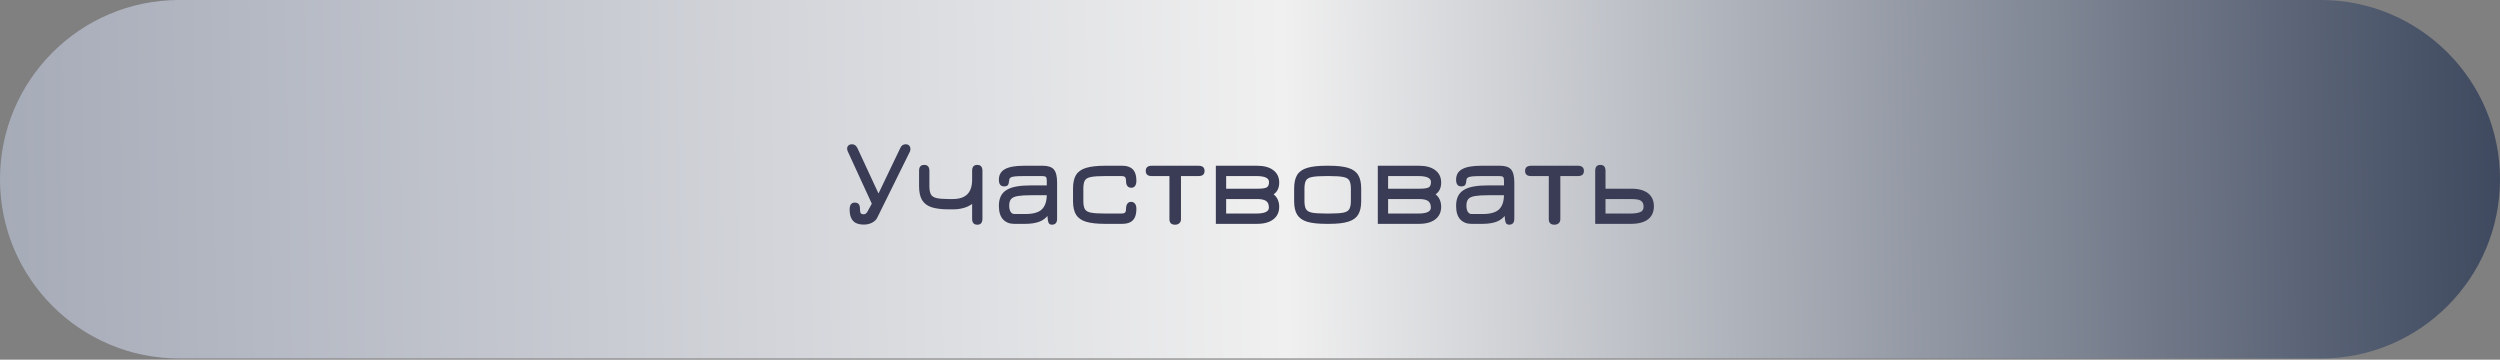
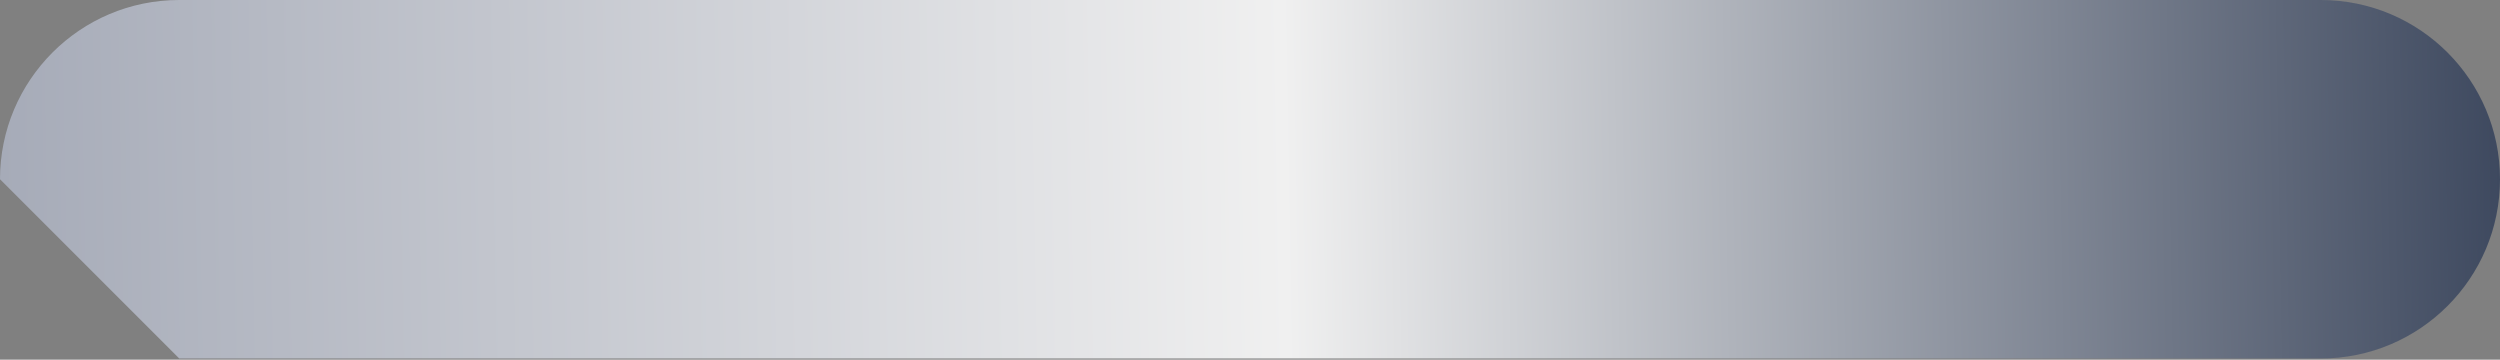
<svg xmlns="http://www.w3.org/2000/svg" width="570" height="82" viewBox="0 0 570 82" fill="none">
  <rect x="0" y="0" width="570" height="82" fill="#808080" stroke="none" />
-   <path d="M0 40.868C0 18.297 18.297 0 40.868 0H529.132C551.703 0 570 18.297 570 40.868C570 63.439 551.703 81.736 529.132 81.736H40.868C18.297 81.736 0 63.439 0 40.868Z" fill="url(#paint0_linear_1890_4)" />
-   <path d="M196.966 51.204C196.229 51.204 195.617 51.083 195.132 50.84C194.656 50.588 194.301 50.206 194.068 49.692C193.835 49.179 193.718 48.535 193.718 47.76C193.718 46.715 194.11 46.192 194.894 46.192C195.678 46.192 196.07 46.65 196.07 47.564C196.07 48.078 196.126 48.423 196.238 48.6C196.359 48.768 196.593 48.852 196.938 48.852C197.265 48.852 197.531 48.675 197.736 48.32L198.772 46.444L193.284 34.502C193.097 34.073 193.093 33.7 193.27 33.382C193.457 33.056 193.793 32.892 194.278 32.892C194.801 32.892 195.207 33.186 195.496 33.774L200.298 44.12L205.268 33.746C205.52 33.177 205.926 32.892 206.486 32.892C206.906 32.892 207.209 33.037 207.396 33.326C207.592 33.606 207.629 33.984 207.508 34.46L200.004 49.65C199.771 50.117 199.374 50.495 198.814 50.784C198.263 51.064 197.647 51.204 196.966 51.204ZM222.848 51.232C222.045 51.232 221.644 50.784 221.644 49.888V46.5C220.505 47.322 219.04 47.732 217.248 47.732H216.268C214.634 47.732 213.323 47.564 212.334 47.228C211.354 46.883 210.644 46.328 210.206 45.562C209.767 44.788 209.548 43.766 209.548 42.496V38.94C209.548 38.044 209.94 37.596 210.724 37.596C211.508 37.596 211.9 38.044 211.9 38.94V42.412C211.9 43.243 212.012 43.873 212.236 44.302C212.46 44.722 212.884 45.007 213.51 45.156C214.135 45.306 215.054 45.38 216.268 45.38H217.248C218.722 45.38 219.824 45.016 220.552 44.288C221.28 43.56 221.644 42.459 221.644 40.984V38.94C221.644 38.044 222.036 37.596 222.82 37.596C223.604 37.596 223.996 38.044 223.996 38.94V49.86C223.996 50.775 223.613 51.232 222.848 51.232ZM239.813 51.232C239.58 51.232 239.388 51.162 239.239 51.022C239.09 50.892 238.978 50.607 238.903 50.168C238.838 49.73 238.805 49.057 238.805 48.152L239.113 48.88C238.525 49.692 237.788 50.257 236.901 50.574C236.024 50.882 234.988 51.036 233.793 51.036H231.189C230.172 51.036 229.341 50.7 228.697 50.028C228.062 49.347 227.745 48.32 227.745 46.948C227.745 46.09 227.885 45.366 228.165 44.778C228.445 44.181 228.879 43.7 229.467 43.336C230.055 42.963 230.806 42.692 231.721 42.524C232.636 42.356 233.728 42.272 234.997 42.272H239.729L238.665 43.224V41.152C238.665 40.742 238.595 40.471 238.455 40.34C238.324 40.209 238.03 40.144 237.573 40.144H233.625C232.682 40.144 231.959 40.167 231.455 40.214C230.96 40.261 230.615 40.354 230.419 40.494C230.223 40.625 230.116 40.816 230.097 41.068C230.06 41.553 229.971 41.913 229.831 42.146C229.691 42.38 229.388 42.496 228.921 42.496C228.137 42.496 227.745 41.992 227.745 40.984C227.745 39.873 228.207 39.066 229.131 38.562C230.055 38.049 231.488 37.792 233.429 37.792H237.769C238.964 37.792 239.804 38.077 240.289 38.646C240.774 39.215 241.017 40.2 241.017 41.6V49.888C241.017 50.784 240.616 51.232 239.813 51.232ZM231.273 48.796H233.793C235.557 48.796 236.808 48.441 237.545 47.732C238.292 47.014 238.665 45.884 238.665 44.344L238.833 44.512H234.997C233.765 44.512 232.79 44.573 232.071 44.694C231.362 44.806 230.853 45.03 230.545 45.366C230.246 45.702 230.097 46.202 230.097 46.864C230.097 47.462 230.2 47.933 230.405 48.278C230.62 48.623 230.909 48.796 231.273 48.796ZM251.902 51.036C250.11 51.036 248.682 50.877 247.618 50.56C246.563 50.233 245.803 49.697 245.336 48.95C244.879 48.194 244.65 47.172 244.65 45.884V42.944C244.65 41.656 244.879 40.639 245.336 39.892C245.803 39.136 246.563 38.599 247.618 38.282C248.682 37.956 250.11 37.792 251.902 37.792H255.85C256.587 37.792 257.194 37.918 257.67 38.17C258.155 38.413 258.515 38.791 258.748 39.304C258.981 39.808 259.098 40.452 259.098 41.236C259.098 41.74 258.995 42.127 258.79 42.398C258.594 42.669 258.305 42.804 257.922 42.804C257.549 42.804 257.259 42.678 257.054 42.426C256.849 42.165 256.746 41.806 256.746 41.348C256.746 40.882 256.671 40.564 256.522 40.396C256.373 40.228 256.083 40.144 255.654 40.144H251.902C250.493 40.144 249.438 40.214 248.738 40.354C248.038 40.485 247.571 40.755 247.338 41.166C247.114 41.577 247.002 42.197 247.002 43.028V45.8C247.002 46.621 247.114 47.242 247.338 47.662C247.571 48.073 248.038 48.348 248.738 48.488C249.438 48.619 250.493 48.684 251.902 48.684H255.654C256.093 48.684 256.382 48.605 256.522 48.446C256.671 48.288 256.746 47.975 256.746 47.508C256.746 47.069 256.844 46.715 257.04 46.444C257.236 46.164 257.521 46.024 257.894 46.024C258.258 46.024 258.547 46.16 258.762 46.43C258.986 46.691 259.098 47.088 259.098 47.62C259.098 48.395 258.981 49.039 258.748 49.552C258.515 50.056 258.155 50.429 257.67 50.672C257.194 50.915 256.587 51.036 255.85 51.036H251.902ZM267.919 51.232C267.06 51.232 266.631 50.812 266.631 49.972V40.144H262.599C261.684 40.144 261.227 39.752 261.227 38.968C261.227 38.184 261.684 37.792 262.599 37.792H273.267C274.181 37.792 274.639 38.184 274.639 38.968C274.639 39.752 274.181 40.144 273.267 40.144H269.263V49.972C269.263 50.355 269.141 50.658 268.899 50.882C268.656 51.115 268.329 51.232 267.919 51.232ZM277.212 51.036V37.792H286.648C288.216 37.792 289.443 38.133 290.33 38.814C291.217 39.486 291.66 40.424 291.66 41.628C291.66 42.235 291.553 42.762 291.338 43.21C291.123 43.658 290.806 44.022 290.386 44.302C291.235 44.993 291.66 45.95 291.66 47.172C291.66 47.975 291.459 48.666 291.058 49.244C290.657 49.823 290.083 50.266 289.336 50.574C288.589 50.882 287.693 51.036 286.648 51.036H277.212ZM279.564 48.684H286.452C288.356 48.684 289.308 48.236 289.308 47.34C289.308 46.621 289.098 46.117 288.678 45.828C288.267 45.529 287.563 45.38 286.564 45.38H279.564V48.684ZM279.564 43.028H286.564C287.703 43.028 288.449 42.93 288.804 42.734C289.159 42.529 289.336 42.114 289.336 41.488C289.336 40.592 288.375 40.144 286.452 40.144H279.564V43.028ZM302.316 51.036C300.524 51.036 299.096 50.877 298.032 50.56C296.977 50.233 296.217 49.697 295.75 48.95C295.293 48.194 295.064 47.172 295.064 45.884V42.944C295.064 41.656 295.293 40.639 295.75 39.892C296.217 39.136 296.977 38.599 298.032 38.282C299.096 37.956 300.524 37.792 302.316 37.792H303.128C304.92 37.792 306.343 37.956 307.398 38.282C308.453 38.609 309.209 39.15 309.666 39.906C310.123 40.653 310.352 41.666 310.352 42.944V45.884C310.352 47.163 310.123 48.18 309.666 48.936C309.209 49.683 308.453 50.219 307.398 50.546C306.343 50.873 304.92 51.036 303.128 51.036H302.316ZM302.316 48.684H303.128C304.528 48.684 305.573 48.619 306.264 48.488C306.964 48.348 307.426 48.073 307.65 47.662C307.883 47.242 308 46.621 308 45.8V43.028C308 42.197 307.883 41.577 307.65 41.166C307.426 40.755 306.964 40.485 306.264 40.354C305.573 40.214 304.528 40.144 303.128 40.144H302.316C300.907 40.144 299.852 40.214 299.152 40.354C298.452 40.485 297.985 40.755 297.752 41.166C297.528 41.577 297.416 42.197 297.416 43.028V45.8C297.416 46.621 297.528 47.242 297.752 47.662C297.985 48.073 298.452 48.348 299.152 48.488C299.852 48.619 300.907 48.684 302.316 48.684ZM314.139 51.036V37.792H323.575C325.143 37.792 326.37 38.133 327.257 38.814C328.144 39.486 328.587 40.424 328.587 41.628C328.587 42.235 328.48 42.762 328.265 43.21C328.05 43.658 327.733 44.022 327.313 44.302C328.162 44.993 328.587 45.95 328.587 47.172C328.587 47.975 328.386 48.666 327.985 49.244C327.584 49.823 327.01 50.266 326.263 50.574C325.516 50.882 324.62 51.036 323.575 51.036H314.139ZM316.491 48.684H323.379C325.283 48.684 326.235 48.236 326.235 47.34C326.235 46.621 326.025 46.117 325.605 45.828C325.194 45.529 324.49 45.38 323.491 45.38H316.491V48.684ZM316.491 43.028H323.491C324.63 43.028 325.376 42.93 325.731 42.734C326.086 42.529 326.263 42.114 326.263 41.488C326.263 40.592 325.302 40.144 323.379 40.144H316.491V43.028ZM344.059 51.232C343.826 51.232 343.635 51.162 343.485 51.022C343.336 50.892 343.224 50.607 343.149 50.168C343.084 49.73 343.051 49.057 343.051 48.152L343.359 48.88C342.771 49.692 342.034 50.257 341.147 50.574C340.27 50.882 339.234 51.036 338.039 51.036H335.435C334.418 51.036 333.587 50.7 332.943 50.028C332.309 49.347 331.991 48.32 331.991 46.948C331.991 46.09 332.131 45.366 332.411 44.778C332.691 44.181 333.125 43.7 333.713 43.336C334.301 42.963 335.053 42.692 335.967 42.524C336.882 42.356 337.974 42.272 339.243 42.272H343.975L342.911 43.224V41.152C342.911 40.742 342.841 40.471 342.701 40.34C342.571 40.209 342.277 40.144 341.819 40.144H337.871C336.929 40.144 336.205 40.167 335.701 40.214C335.207 40.261 334.861 40.354 334.665 40.494C334.469 40.625 334.362 40.816 334.343 41.068C334.306 41.553 334.217 41.913 334.077 42.146C333.937 42.38 333.634 42.496 333.167 42.496C332.383 42.496 331.991 41.992 331.991 40.984C331.991 39.873 332.453 39.066 333.377 38.562C334.301 38.049 335.734 37.792 337.675 37.792H342.015C343.21 37.792 344.05 38.077 344.535 38.646C345.021 39.215 345.263 40.2 345.263 41.6V49.888C345.263 50.784 344.862 51.232 344.059 51.232ZM335.519 48.796H338.039C339.803 48.796 341.054 48.441 341.791 47.732C342.538 47.014 342.911 45.884 342.911 44.344L343.079 44.512H339.243C338.011 44.512 337.036 44.573 336.317 44.694C335.608 44.806 335.099 45.03 334.791 45.366C334.493 45.702 334.343 46.202 334.343 46.864C334.343 47.462 334.446 47.933 334.651 48.278C334.866 48.623 335.155 48.796 335.519 48.796ZM354.412 51.232C353.554 51.232 353.124 50.812 353.124 49.972V40.144H349.092C348.178 40.144 347.72 39.752 347.72 38.968C347.72 38.184 348.178 37.792 349.092 37.792H359.76C360.675 37.792 361.132 38.184 361.132 38.968C361.132 39.752 360.675 40.144 359.76 40.144H355.756V49.972C355.756 50.355 355.635 50.658 355.392 50.882C355.15 51.115 354.823 51.232 354.412 51.232ZM363.706 51.036V38.968C363.706 38.053 364.098 37.596 364.882 37.596C365.666 37.596 366.058 38.053 366.058 38.968V43.028H372.078C373.151 43.028 374.056 43.187 374.794 43.504C375.54 43.812 376.11 44.265 376.502 44.862C376.894 45.45 377.09 46.173 377.09 47.032C377.09 47.882 376.894 48.605 376.502 49.202C376.119 49.79 375.554 50.238 374.808 50.546C374.061 50.854 373.151 51.017 372.078 51.036H363.706ZM366.058 48.684H371.826C372.6 48.684 373.277 48.591 373.856 48.404C374.444 48.208 374.738 47.797 374.738 47.172C374.738 46.659 374.626 46.276 374.402 46.024C374.187 45.763 373.865 45.59 373.436 45.506C373.006 45.422 372.47 45.38 371.826 45.38H366.058V48.684Z" fill="#3A3C55" />
+   <path d="M0 40.868C0 18.297 18.297 0 40.868 0H529.132C551.703 0 570 18.297 570 40.868C570 63.439 551.703 81.736 529.132 81.736H40.868Z" fill="url(#paint0_linear_1890_4)" />
  <defs>
    <linearGradient id="paint0_linear_1890_4" x1="-2.65428e-07" y1="40.868" x2="570.007" y2="31.08" gradientUnits="userSpaceOnUse">
      <stop stop-color="#A6ABB8" />
      <stop offset="0.514" stop-color="#F0F0F0" />
      <stop offset="1" stop-color="#3E495F" />
    </linearGradient>
  </defs>
</svg>